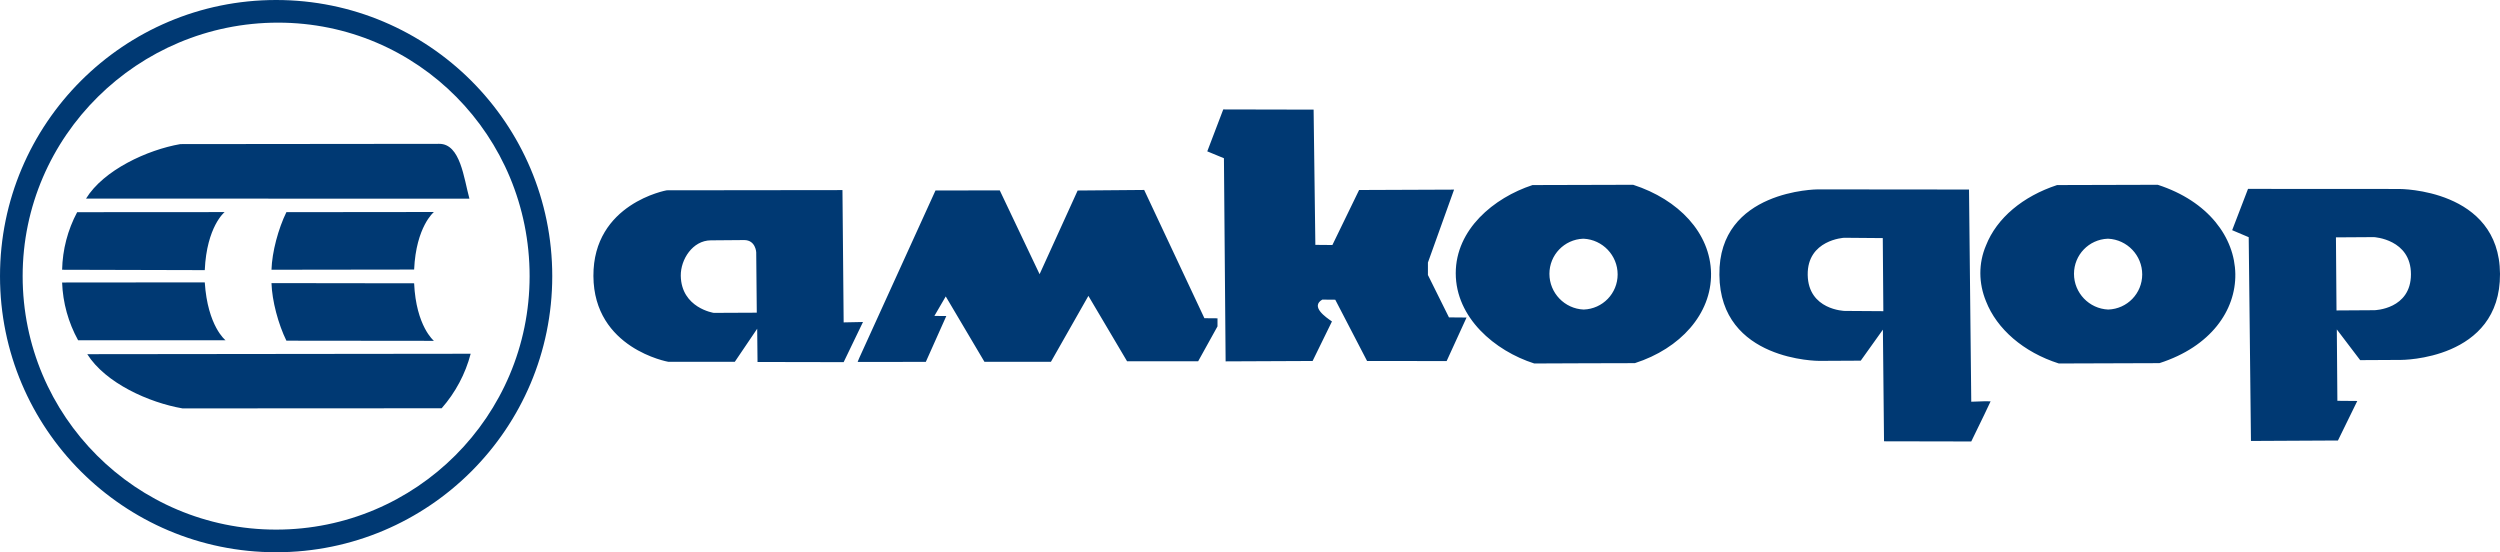
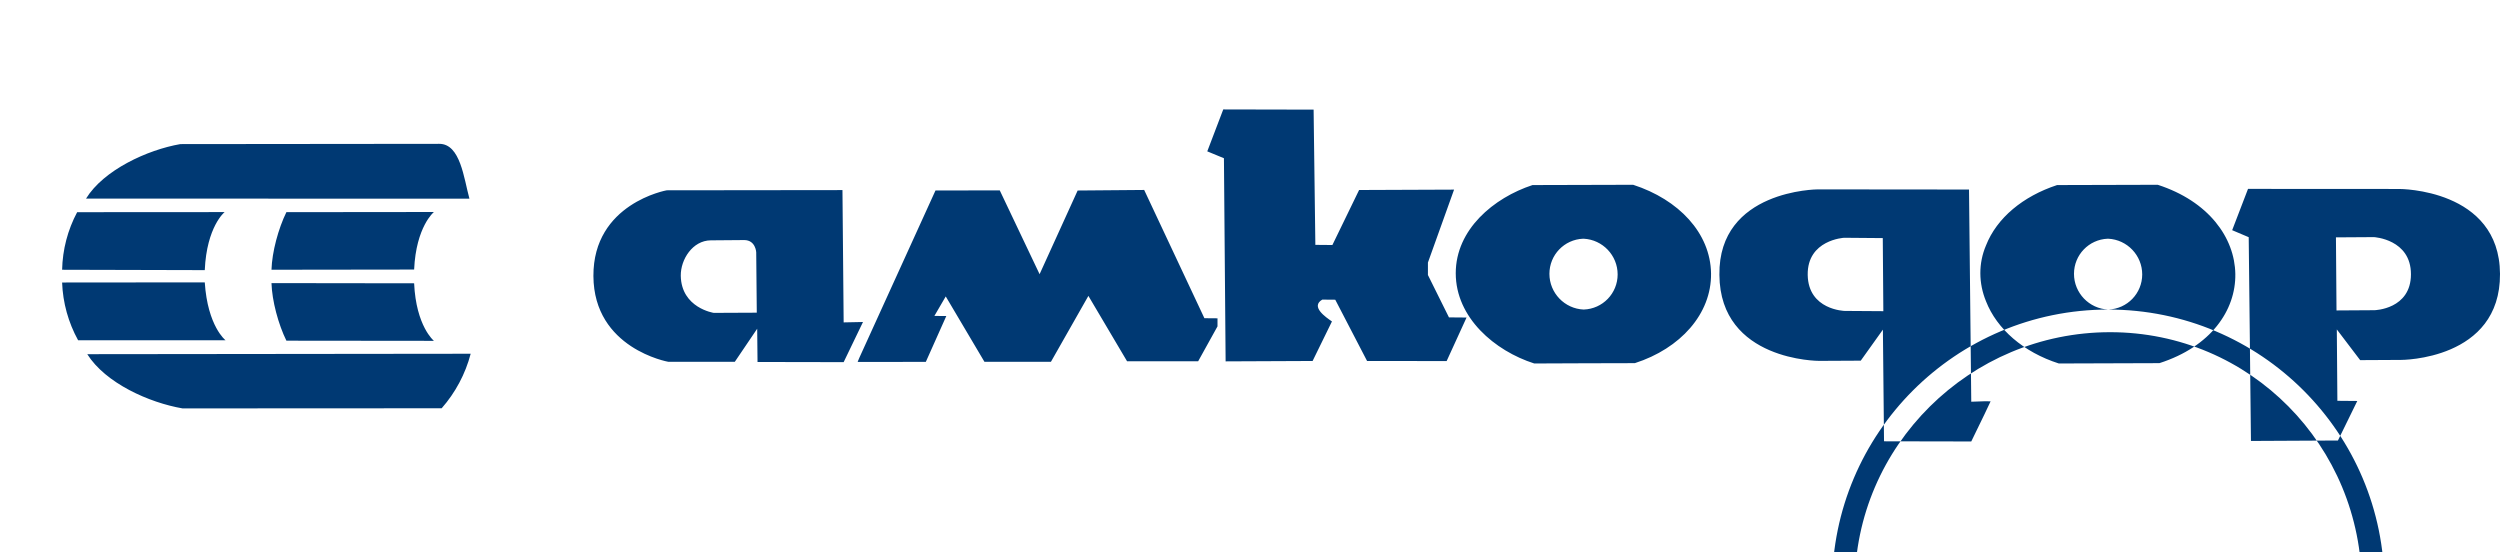
<svg xmlns="http://www.w3.org/2000/svg" xml:space="preserve" width="562.76mm" height="124.313mm" version="1.1" style="shape-rendering:geometricPrecision; text-rendering:geometricPrecision; image-rendering:optimizeQuality; fill-rule:evenodd; clip-rule:evenodd" viewBox="0 0 83046.3 18344.82">
  <defs>
    <style type="text/css">
   
    .fil0 {fill:#003973}
   
  </style>
  </defs>
  <g id="Слой_x0020_1">
-     <path class="fil0" d="M25152.85 10919.66l-743.44 1098.61 -2209.78 0.09c0,0 -2475.08,-435.4 -2487.52,-2848.36 -12.43,-2413.01 2435.71,-2848.45 2435.71,-2848.45l5837.41 -6.83 39.64 4394.89 642.61 -13.27 -642.61 1333.7 -2860.92 -5.42 -11.1 -1104.97zm-1442.04 -526.13c0,0 -1077.92,-162.47 -1096.6,-1232.27 -7.11,-544.04 394.57,-1172.32 995.08,-1177.34l1115.2 -9.28c377.28,3.16 395.96,405.46 395.96,405.46l18.67 2006.75 -1428.3 6.67zm14296.96 -4083.55l-2209.74 18.68 -1264.49 2779.53 -1322.52 -2782.66 -2135.08 0.72 -2531.07 5561.01 -55.99 134.27 55.99 0.47c358.64,3.05 2209.75,-2.13 2209.75,-2.13l679.91 -1522 -395.91 -3.32 377.28 -647.74 1285.18 2170.78 2209.74 -0.09 1243.76 -2188.84 1285.21 2172.86 2361.08 -0.87 642.61 -1159.57 -0.04 -267.35 -435.32 -3.67 -2000.35 -4260.08zm27474.54 7034.57l-74.63 -7048.54 -5024.77 -4.97c0,0 -3304.25,11.57 -3266.94,2839.36 18.68,2869.05 3316.69,2857.48 3316.69,2857.48l1378.52 -7.14 735.9 -1030.23 37.32 3708.76 2897.91 5.73 435.32 -895.98 207.29 -437.72 -207.29 -1.74 -435.32 15.01zm-4203.9 -3016.2c0,0 -1210.59,-28.86 -1229.25,-1196.07 -18.68,-1167.19 1208.54,-1233.61 1208.54,-1233.61l1285.21 10.82 18.67 2427.58 -1283.16 -8.72zm18413.79 -4050.98l-5016.44 -2.85 -526.57 1372.01 549.36 232.64 74.63 6768.71 2889.62 -15.08 642.61 -1312.97 -661.24 -5.56 -18.68 -2371.55 775.27 1020.15 1359.84 -7.26c0,0 3304.25,9.16 3285.62,-2859.88 -18.68,-2827.64 -3343.66,-2818.31 -3343.66,-2818.31l-10.34 -0.04zm-812.58 4027.04l-1264.49 8.06 -18.67 -2427.58 1243.75 -8.2 18.64 0.19c0,0 1229.27,66.33 1229.27,1233.37 0,1167.04 -1210.59,1194.21 -1210.59,1194.21l2.1 -0.04zm-30747.63 238.69l584.52 4.93 -661.29 1445.49 -2643 -1.55 -1057.19 -2036.17 -431.14 -3.67c-400.44,234.27 114.47,582.75 321.33,726.16l-642.61 1312.93 -2889.66 13 -55.99 -6747.84 -553.49 -228.53 530.7 -1392.66 3001.6 6.55 58.05 4492.58 565.89 4.77 887.2 -1827.09 3155.01 -12.88 -868.58 2422.18 0 414.58 698.64 1407.22zm6119.19 -4404.79l-3343.62 9.19c-1288.21,423.3 -2549.88,1472.64 -2549.88,2928.95 0,1478.96 1298.98,2580.65 2608.01,2997.96l1641.76 -6.91 1699.77 -4.34c1511.19,-484.8 2549.69,-1636.92 2531.05,-2980.33 -18.62,-1343.41 -1075.86,-2455.09 -2587.01,-2944.57l-0.07 0.04zm-1643.78 4144.39c-634.55,-26.53 -1138.25,-551.44 -1138.25,-1186.34 0,-627.73 492.76,-1141.11 1119.65,-1166.61l18.59 0.16c630.54,31.74 1127.99,554.88 1127.99,1185.91 0,631.04 -497.46,1145.79 -1127.95,1166.91l-0.04 -0.03zm-45805.41 -1309.27c64.28,-1450.45 659.19,-1928.06 659.19,-1928.06l-4898.34 3.08c-313.98,588.15 -485.31,1244.23 -499.45,1912.69l4738.59 12.28zm-812.58 -4186.4c-1096.29,190.75 -2548.32,860.64 -3132.02,1810.44l12736.07 2.01c-185.82,-676.09 -298.74,-1822.04 -1001.22,-1821.38l-8602.84 8.93zm-3090.76 6978.3c607.07,962.11 2051.81,1609.66 3165.62,1801.35l8606.79 -4.5c456.76,-519.77 788.07,-1140.3 963.9,-1811.22l-12736.3 14.37zm4593.61 -461.85c0,0 -594.96,-461.49 -690.3,-1923.75l-4738.71 4.53c23.38,670.48 206.1,1328.66 530.94,1918.23l4898.07 0.99zm1525.8 -2343.11l4738.55 -6.48c64.28,-1429.73 657.14,-1911.48 657.14,-1911.48l-4900.36 5.14c-268.03,545.2 -477.61,1323.67 -495.33,1912.83zm0 443.96l4738.55 6.46c64.28,1429.73 657.14,1911.48 657.14,1911.48l-4900.36 -5.14c-268.03,-545.2 -477.61,-1323.67 -495.33,-1912.81zm62658.54 -3266.03l-3343.6 9.19c-1131.83,371.9 -2002.45,1092.18 -2361.08,2005.41 -254.91,595.81 -245.87,1258 0.07,1855.17 358.64,919.23 1243.76,1691.62 2419.12,2066.33l3341.52 -11.24c3418.67,-1096.72 3323.68,-4830.2 -55.94,-5924.9l-0.09 0.04zm-1643.76 4144.39c-634.55,-26.53 -1138.26,-551.44 -1138.26,-1186.34 0,-627.73 492.76,-1141.11 1119.67,-1166.61l18.59 0.16c630.52,31.74 1127.98,554.88 1127.98,1185.91 0,631.04 -497.46,1145.79 -1127.95,1166.91l-0.03 -0.03zm-60860.43 -10282.71c5065.8,0 9172.41,4106.61 9172.41,9172.41 0,5065.8 -4106.61,9172.41 -9172.41,9172.41 -5065.8,0 -9172.41,-4106.61 -9172.41,-9172.41 0,-5065.8 4106.61,-9172.41 9172.41,-9172.41zm62.5 752.22c4650.35,0 8357.69,3769.84 8357.69,8420.19 0,4650.35 -3769.84,8420.19 -8420.19,8420.19 -4650.35,0 -8420.19,-3769.84 -8420.19,-8420.19 0,-4650.35 3832.31,-8420.19 8482.68,-8420.19z" />
+     <path class="fil0" d="M25152.85 10919.66l-743.44 1098.61 -2209.78 0.09c0,0 -2475.08,-435.4 -2487.52,-2848.36 -12.43,-2413.01 2435.71,-2848.45 2435.71,-2848.45l5837.41 -6.83 39.64 4394.89 642.61 -13.27 -642.61 1333.7 -2860.92 -5.42 -11.1 -1104.97zm-1442.04 -526.13c0,0 -1077.92,-162.47 -1096.6,-1232.27 -7.11,-544.04 394.57,-1172.32 995.08,-1177.34l1115.2 -9.28c377.28,3.16 395.96,405.46 395.96,405.46l18.67 2006.75 -1428.3 6.67zm14296.96 -4083.55l-2209.74 18.68 -1264.49 2779.53 -1322.52 -2782.66 -2135.08 0.72 -2531.07 5561.01 -55.99 134.27 55.99 0.47c358.64,3.05 2209.75,-2.13 2209.75,-2.13l679.91 -1522 -395.91 -3.32 377.28 -647.74 1285.18 2170.78 2209.74 -0.09 1243.76 -2188.84 1285.21 2172.86 2361.08 -0.87 642.61 -1159.57 -0.04 -267.35 -435.32 -3.67 -2000.35 -4260.08zm27474.54 7034.57l-74.63 -7048.54 -5024.77 -4.97c0,0 -3304.25,11.57 -3266.94,2839.36 18.68,2869.05 3316.69,2857.48 3316.69,2857.48l1378.52 -7.14 735.9 -1030.23 37.32 3708.76 2897.91 5.73 435.32 -895.98 207.29 -437.72 -207.29 -1.74 -435.32 15.01zm-4203.9 -3016.2c0,0 -1210.59,-28.86 -1229.25,-1196.07 -18.68,-1167.19 1208.54,-1233.61 1208.54,-1233.61l1285.21 10.82 18.67 2427.58 -1283.16 -8.72zm18413.79 -4050.98l-5016.44 -2.85 -526.57 1372.01 549.36 232.64 74.63 6768.71 2889.62 -15.08 642.61 -1312.97 -661.24 -5.56 -18.68 -2371.55 775.27 1020.15 1359.84 -7.26c0,0 3304.25,9.16 3285.62,-2859.88 -18.68,-2827.64 -3343.66,-2818.31 -3343.66,-2818.31l-10.34 -0.04zm-812.58 4027.04l-1264.49 8.06 -18.67 -2427.58 1243.75 -8.2 18.64 0.19c0,0 1229.27,66.33 1229.27,1233.37 0,1167.04 -1210.59,1194.21 -1210.59,1194.21l2.1 -0.04zm-30747.63 238.69l584.52 4.93 -661.29 1445.49 -2643 -1.55 -1057.19 -2036.17 -431.14 -3.67c-400.44,234.27 114.47,582.75 321.33,726.16l-642.61 1312.93 -2889.66 13 -55.99 -6747.84 -553.49 -228.53 530.7 -1392.66 3001.6 6.55 58.05 4492.58 565.89 4.77 887.2 -1827.09 3155.01 -12.88 -868.58 2422.18 0 414.58 698.64 1407.22zm6119.19 -4404.79l-3343.62 9.19c-1288.21,423.3 -2549.88,1472.64 -2549.88,2928.95 0,1478.96 1298.98,2580.65 2608.01,2997.96l1641.76 -6.91 1699.77 -4.34c1511.19,-484.8 2549.69,-1636.92 2531.05,-2980.33 -18.62,-1343.41 -1075.86,-2455.09 -2587.01,-2944.57l-0.07 0.04zm-1643.78 4144.39c-634.55,-26.53 -1138.25,-551.44 -1138.25,-1186.34 0,-627.73 492.76,-1141.11 1119.65,-1166.61l18.59 0.16c630.54,31.74 1127.99,554.88 1127.99,1185.91 0,631.04 -497.46,1145.79 -1127.95,1166.91l-0.04 -0.03zm-45805.41 -1309.27c64.28,-1450.45 659.19,-1928.06 659.19,-1928.06l-4898.34 3.08c-313.98,588.15 -485.31,1244.23 -499.45,1912.69l4738.59 12.28zm-812.58 -4186.4c-1096.29,190.75 -2548.32,860.64 -3132.02,1810.44l12736.07 2.01c-185.82,-676.09 -298.74,-1822.04 -1001.22,-1821.38l-8602.84 8.93zm-3090.76 6978.3c607.07,962.11 2051.81,1609.66 3165.62,1801.35l8606.79 -4.5c456.76,-519.77 788.07,-1140.3 963.9,-1811.22l-12736.3 14.37zm4593.61 -461.85c0,0 -594.96,-461.49 -690.3,-1923.75l-4738.71 4.53c23.38,670.48 206.1,1328.66 530.94,1918.23l4898.07 0.99zm1525.8 -2343.11l4738.55 -6.48c64.28,-1429.73 657.14,-1911.48 657.14,-1911.48l-4900.36 5.14c-268.03,545.2 -477.61,1323.67 -495.33,1912.83zm0 443.96l4738.55 6.46c64.28,1429.73 657.14,1911.48 657.14,1911.48l-4900.36 -5.14c-268.03,-545.2 -477.61,-1323.67 -495.33,-1912.81zm62658.54 -3266.03l-3343.6 9.19c-1131.83,371.9 -2002.45,1092.18 -2361.08,2005.41 -254.91,595.81 -245.87,1258 0.07,1855.17 358.64,919.23 1243.76,1691.62 2419.12,2066.33l3341.52 -11.24c3418.67,-1096.72 3323.68,-4830.2 -55.94,-5924.9l-0.09 0.04zm-1643.76 4144.39c-634.55,-26.53 -1138.26,-551.44 -1138.26,-1186.34 0,-627.73 492.76,-1141.11 1119.67,-1166.61l18.59 0.16c630.52,31.74 1127.98,554.88 1127.98,1185.91 0,631.04 -497.46,1145.79 -1127.95,1166.91l-0.03 -0.03zc5065.8,0 9172.41,4106.61 9172.41,9172.41 0,5065.8 -4106.61,9172.41 -9172.41,9172.41 -5065.8,0 -9172.41,-4106.61 -9172.41,-9172.41 0,-5065.8 4106.61,-9172.41 9172.41,-9172.41zm62.5 752.22c4650.35,0 8357.69,3769.84 8357.69,8420.19 0,4650.35 -3769.84,8420.19 -8420.19,8420.19 -4650.35,0 -8420.19,-3769.84 -8420.19,-8420.19 0,-4650.35 3832.31,-8420.19 8482.68,-8420.19z" />
  </g>
</svg>